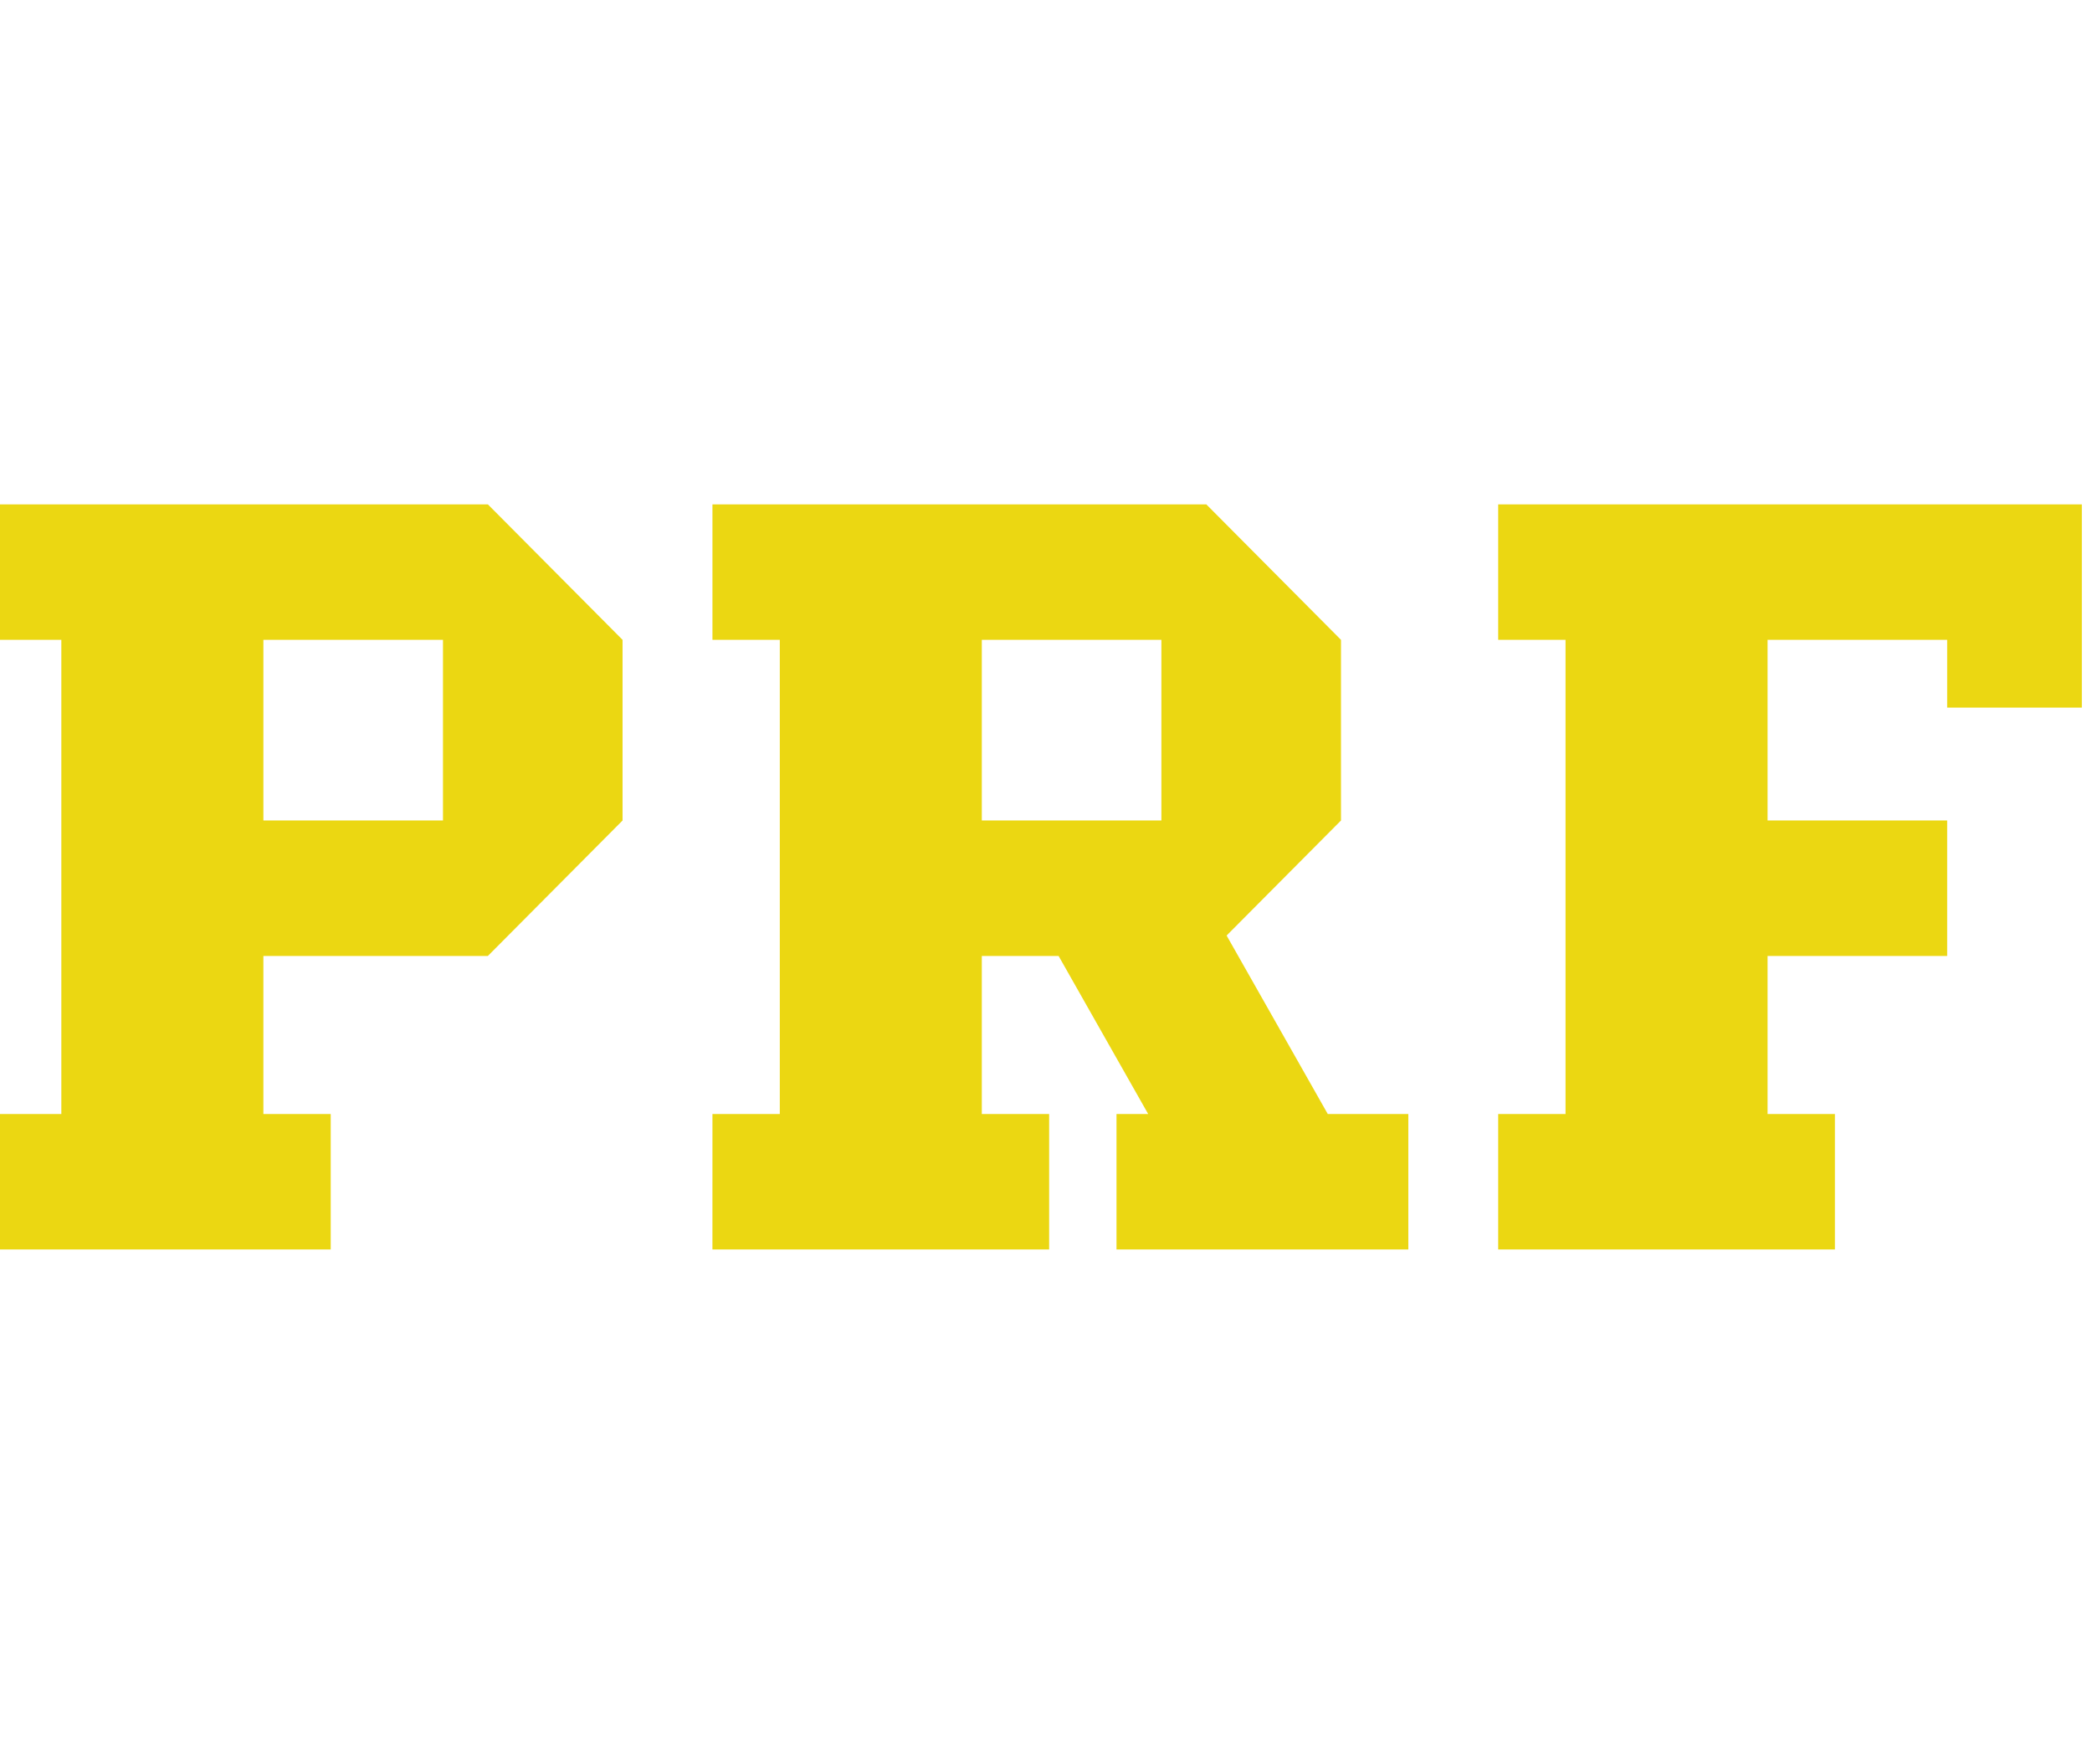
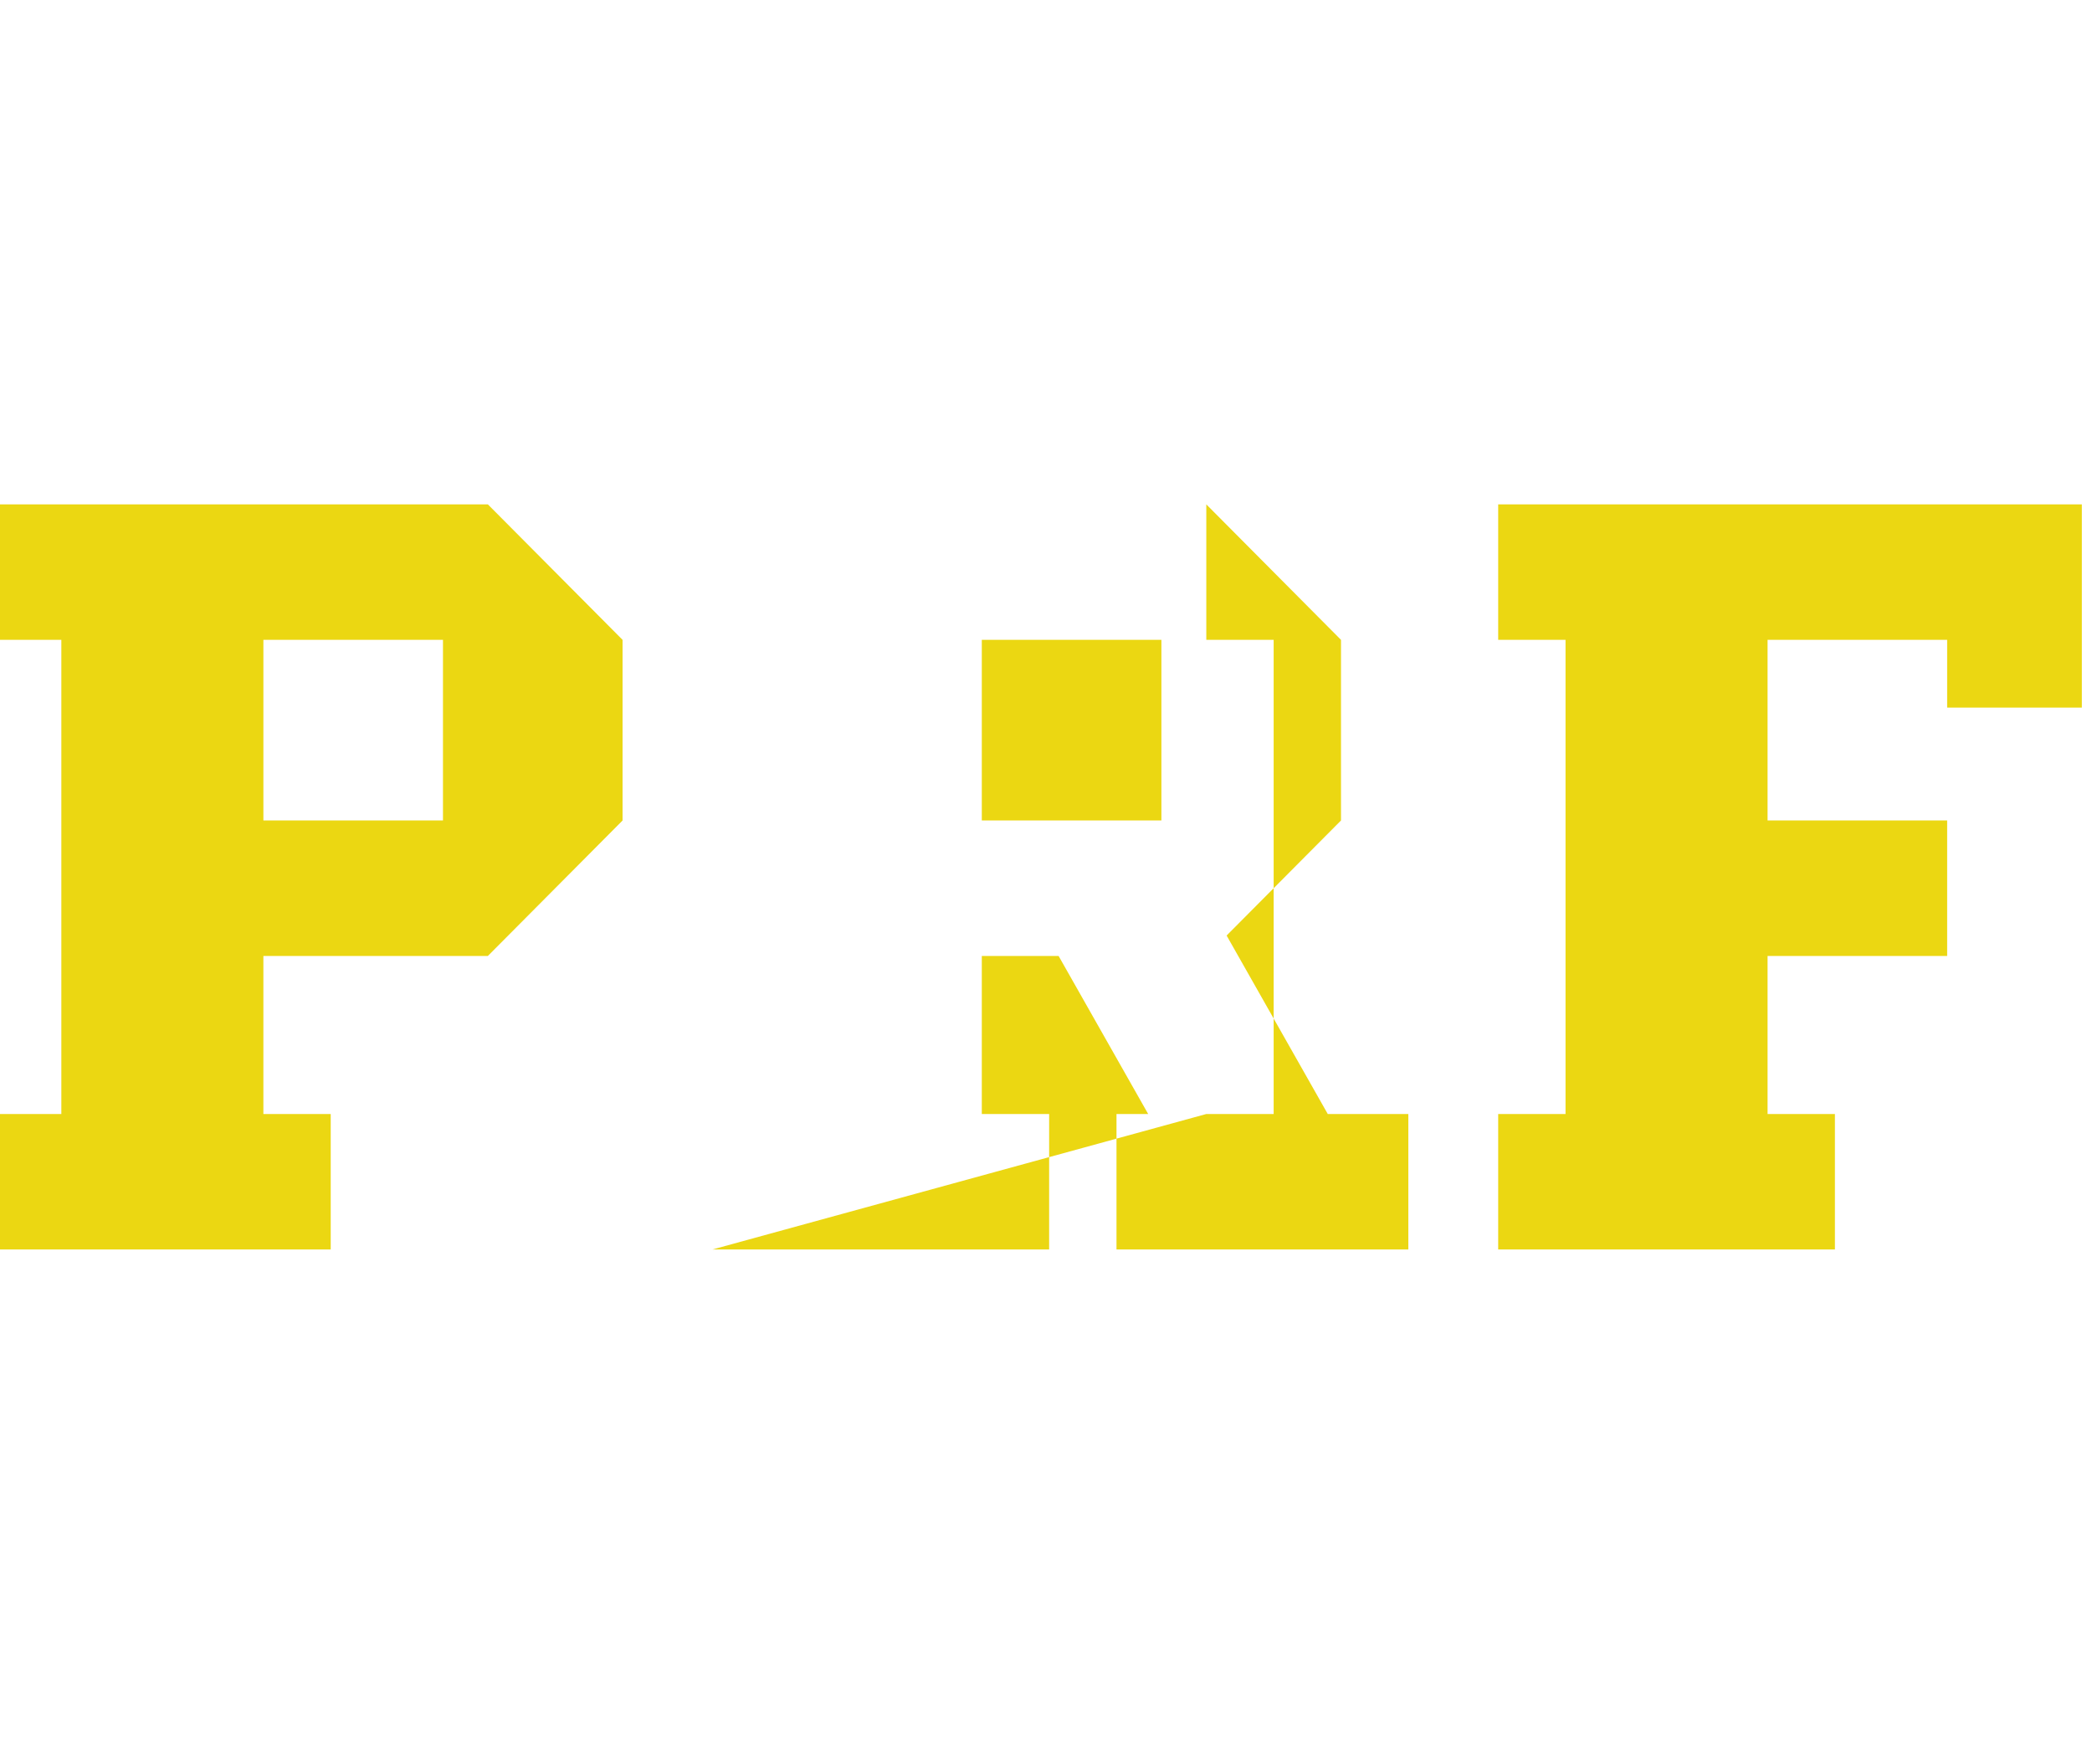
<svg xmlns="http://www.w3.org/2000/svg" xmlns:ns1="http://www.inkscape.org/namespaces/inkscape" xmlns:ns2="http://sodipodi.sourceforge.net/DTD/sodipodi-0.dtd" version="1.1" id="svg5" ns1:version="1.1.1 (c3084ef, 2021-09-22)" ns2:docname="bb.svg" viewBox="0 0 11.86 4.23" height="10px" style="vertical-align: baseline;">
  <ns2:namedview id="namedview7" pagecolor="#ffffff" bordercolor="#666666" borderopacity="1.0" ns1:pageshadow="2" ns1:pageopacity="0.0" ns1:pagecheckerboard="0" ns1:document-units="mm" showgrid="false" ns1:zoom="1.3613615" ns1:cx="272.15402" ns1:cy="57.662862" ns1:window-width="1440" ns1:window-height="767" ns1:window-x="0" ns1:window-y="25" ns1:window-maximized="0" ns1:current-layer="layer1" />
  <defs id="defs2" />
  <g ns1:label="Camada 1" ns1:groupmode="layer" id="layer1">
    <g id="Layer_1" transform="matrix(0.052,0,0,0.052,-15.417,-11.69)">
      <title id="title9">Layer 1</title>
-       <path fill-rule="evenodd" fill="rgb(235,215,18)" id="svg_347" d="m 295.827,224.315 h 7.342 22.027 19.579 4.895 l 3.064,3.081 11.62,11.688 v 19.694 l -10.368,10.427 v 0 l -4.317,4.341 h -4.895 -19.579 v 17.232 h 7.342 v 14.769 h -7.342 -22.027 -7.342 v -14.769 h 7.342 v -51.694 h -7.342 z m 212.939,0 h 14.684 v 22.155 h -14.684 v -7.386 h -19.579 v 19.694 h 19.579 v 14.768 h -19.579 v 17.232 h 7.342 v 14.769 h -7.342 -22.027 -7.342 v -14.769 h 7.342 v -51.694 h -7.342 v -14.769 h 7.342 22.027 z m -134.614,81.232 h 7.342 22.026 7.342 v -14.769 h -7.342 v -17.232 h 8.372 l 9.767,17.232 h -3.454 v 14.769 h 11.825 19.579 0.413 v -14.769 h -8.784 l -11.028,-19.458 12.47,-12.542 v -19.694 l -14.684,-14.769 h -4.894 -19.58 -22.026 -7.342 v 14.769 h 7.342 v 51.694 h -7.342 z m 48.948,-66.463 v 19.694 h -19.58 v -19.694 z m -78.325,19.694 v -19.694 h -19.579 v 19.694 z" />
+       <path fill-rule="evenodd" fill="rgb(235,215,18)" id="svg_347" d="m 295.827,224.315 h 7.342 22.027 19.579 4.895 l 3.064,3.081 11.62,11.688 v 19.694 l -10.368,10.427 v 0 l -4.317,4.341 h -4.895 -19.579 v 17.232 h 7.342 v 14.769 h -7.342 -22.027 -7.342 v -14.769 h 7.342 v -51.694 h -7.342 z m 212.939,0 h 14.684 v 22.155 h -14.684 v -7.386 h -19.579 v 19.694 h 19.579 v 14.768 h -19.579 v 17.232 h 7.342 v 14.769 h -7.342 -22.027 -7.342 v -14.769 h 7.342 v -51.694 h -7.342 v -14.769 h 7.342 22.027 z m -134.614,81.232 h 7.342 22.026 7.342 v -14.769 h -7.342 v -17.232 h 8.372 l 9.767,17.232 h -3.454 v 14.769 h 11.825 19.579 0.413 v -14.769 h -8.784 l -11.028,-19.458 12.47,-12.542 v -19.694 l -14.684,-14.769 v 14.769 h 7.342 v 51.694 h -7.342 z m 48.948,-66.463 v 19.694 h -19.58 v -19.694 z m -78.325,19.694 v -19.694 h -19.579 v 19.694 z" />
    </g>
  </g>
</svg>